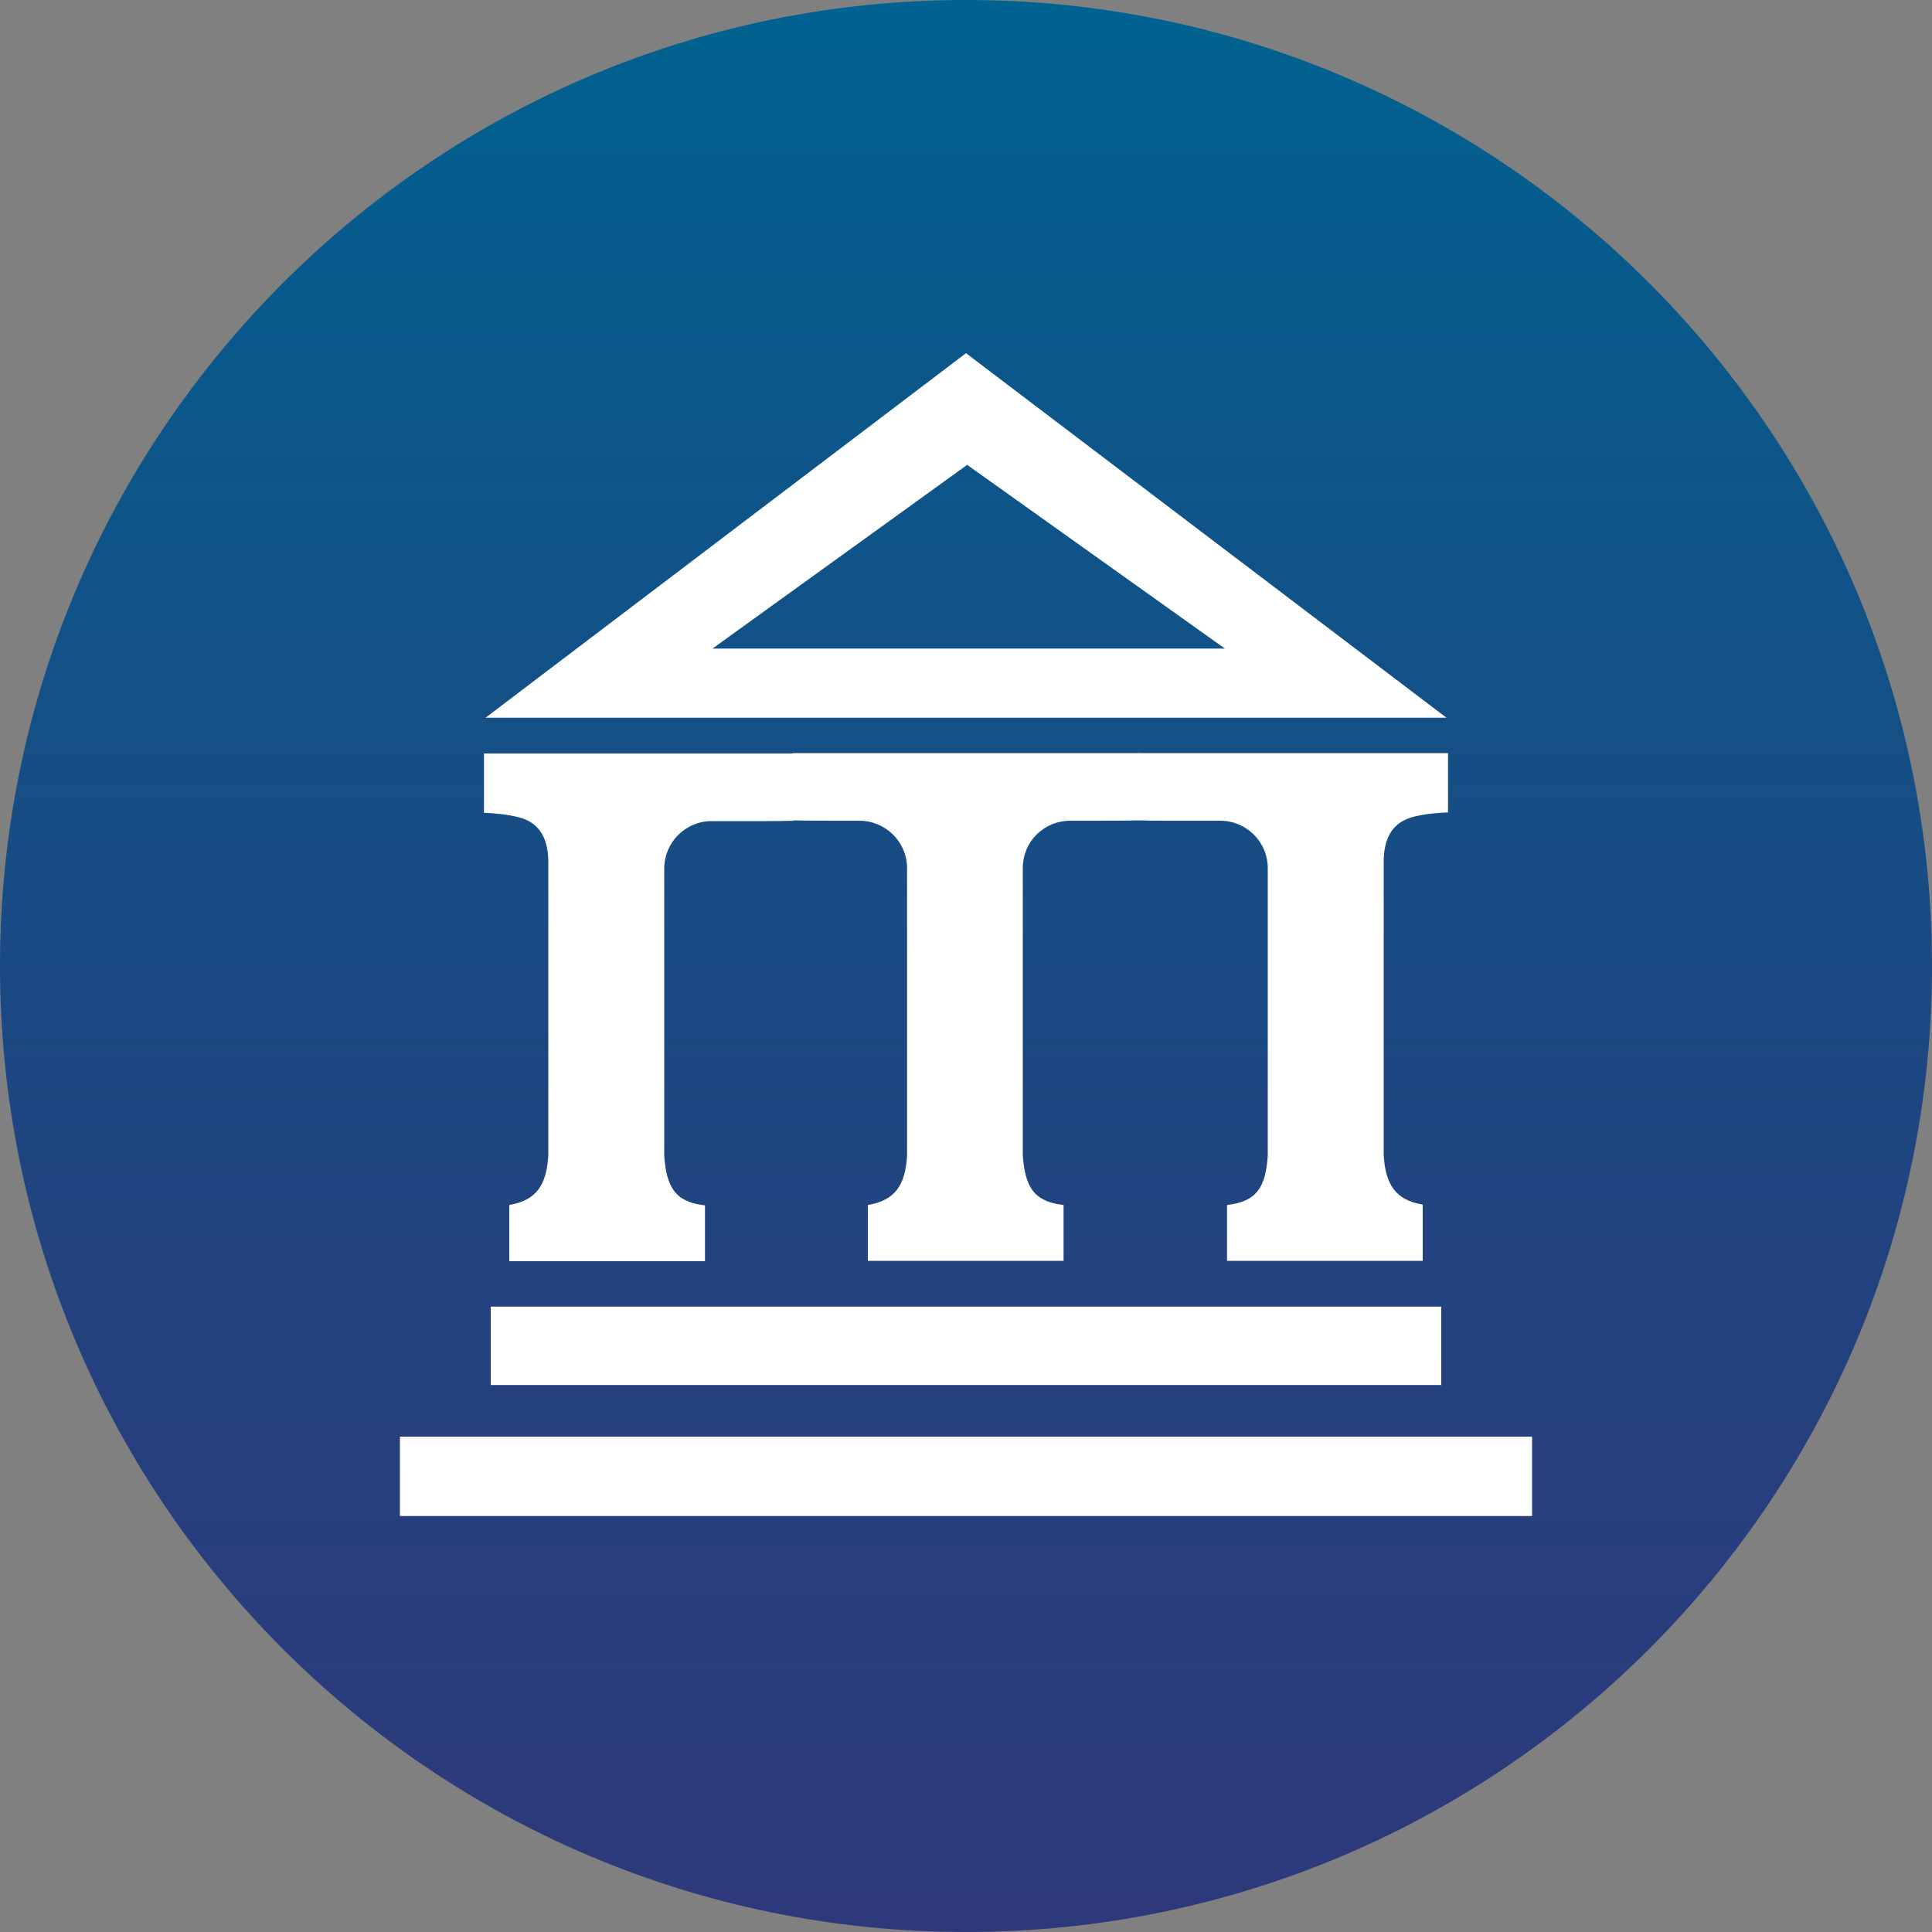
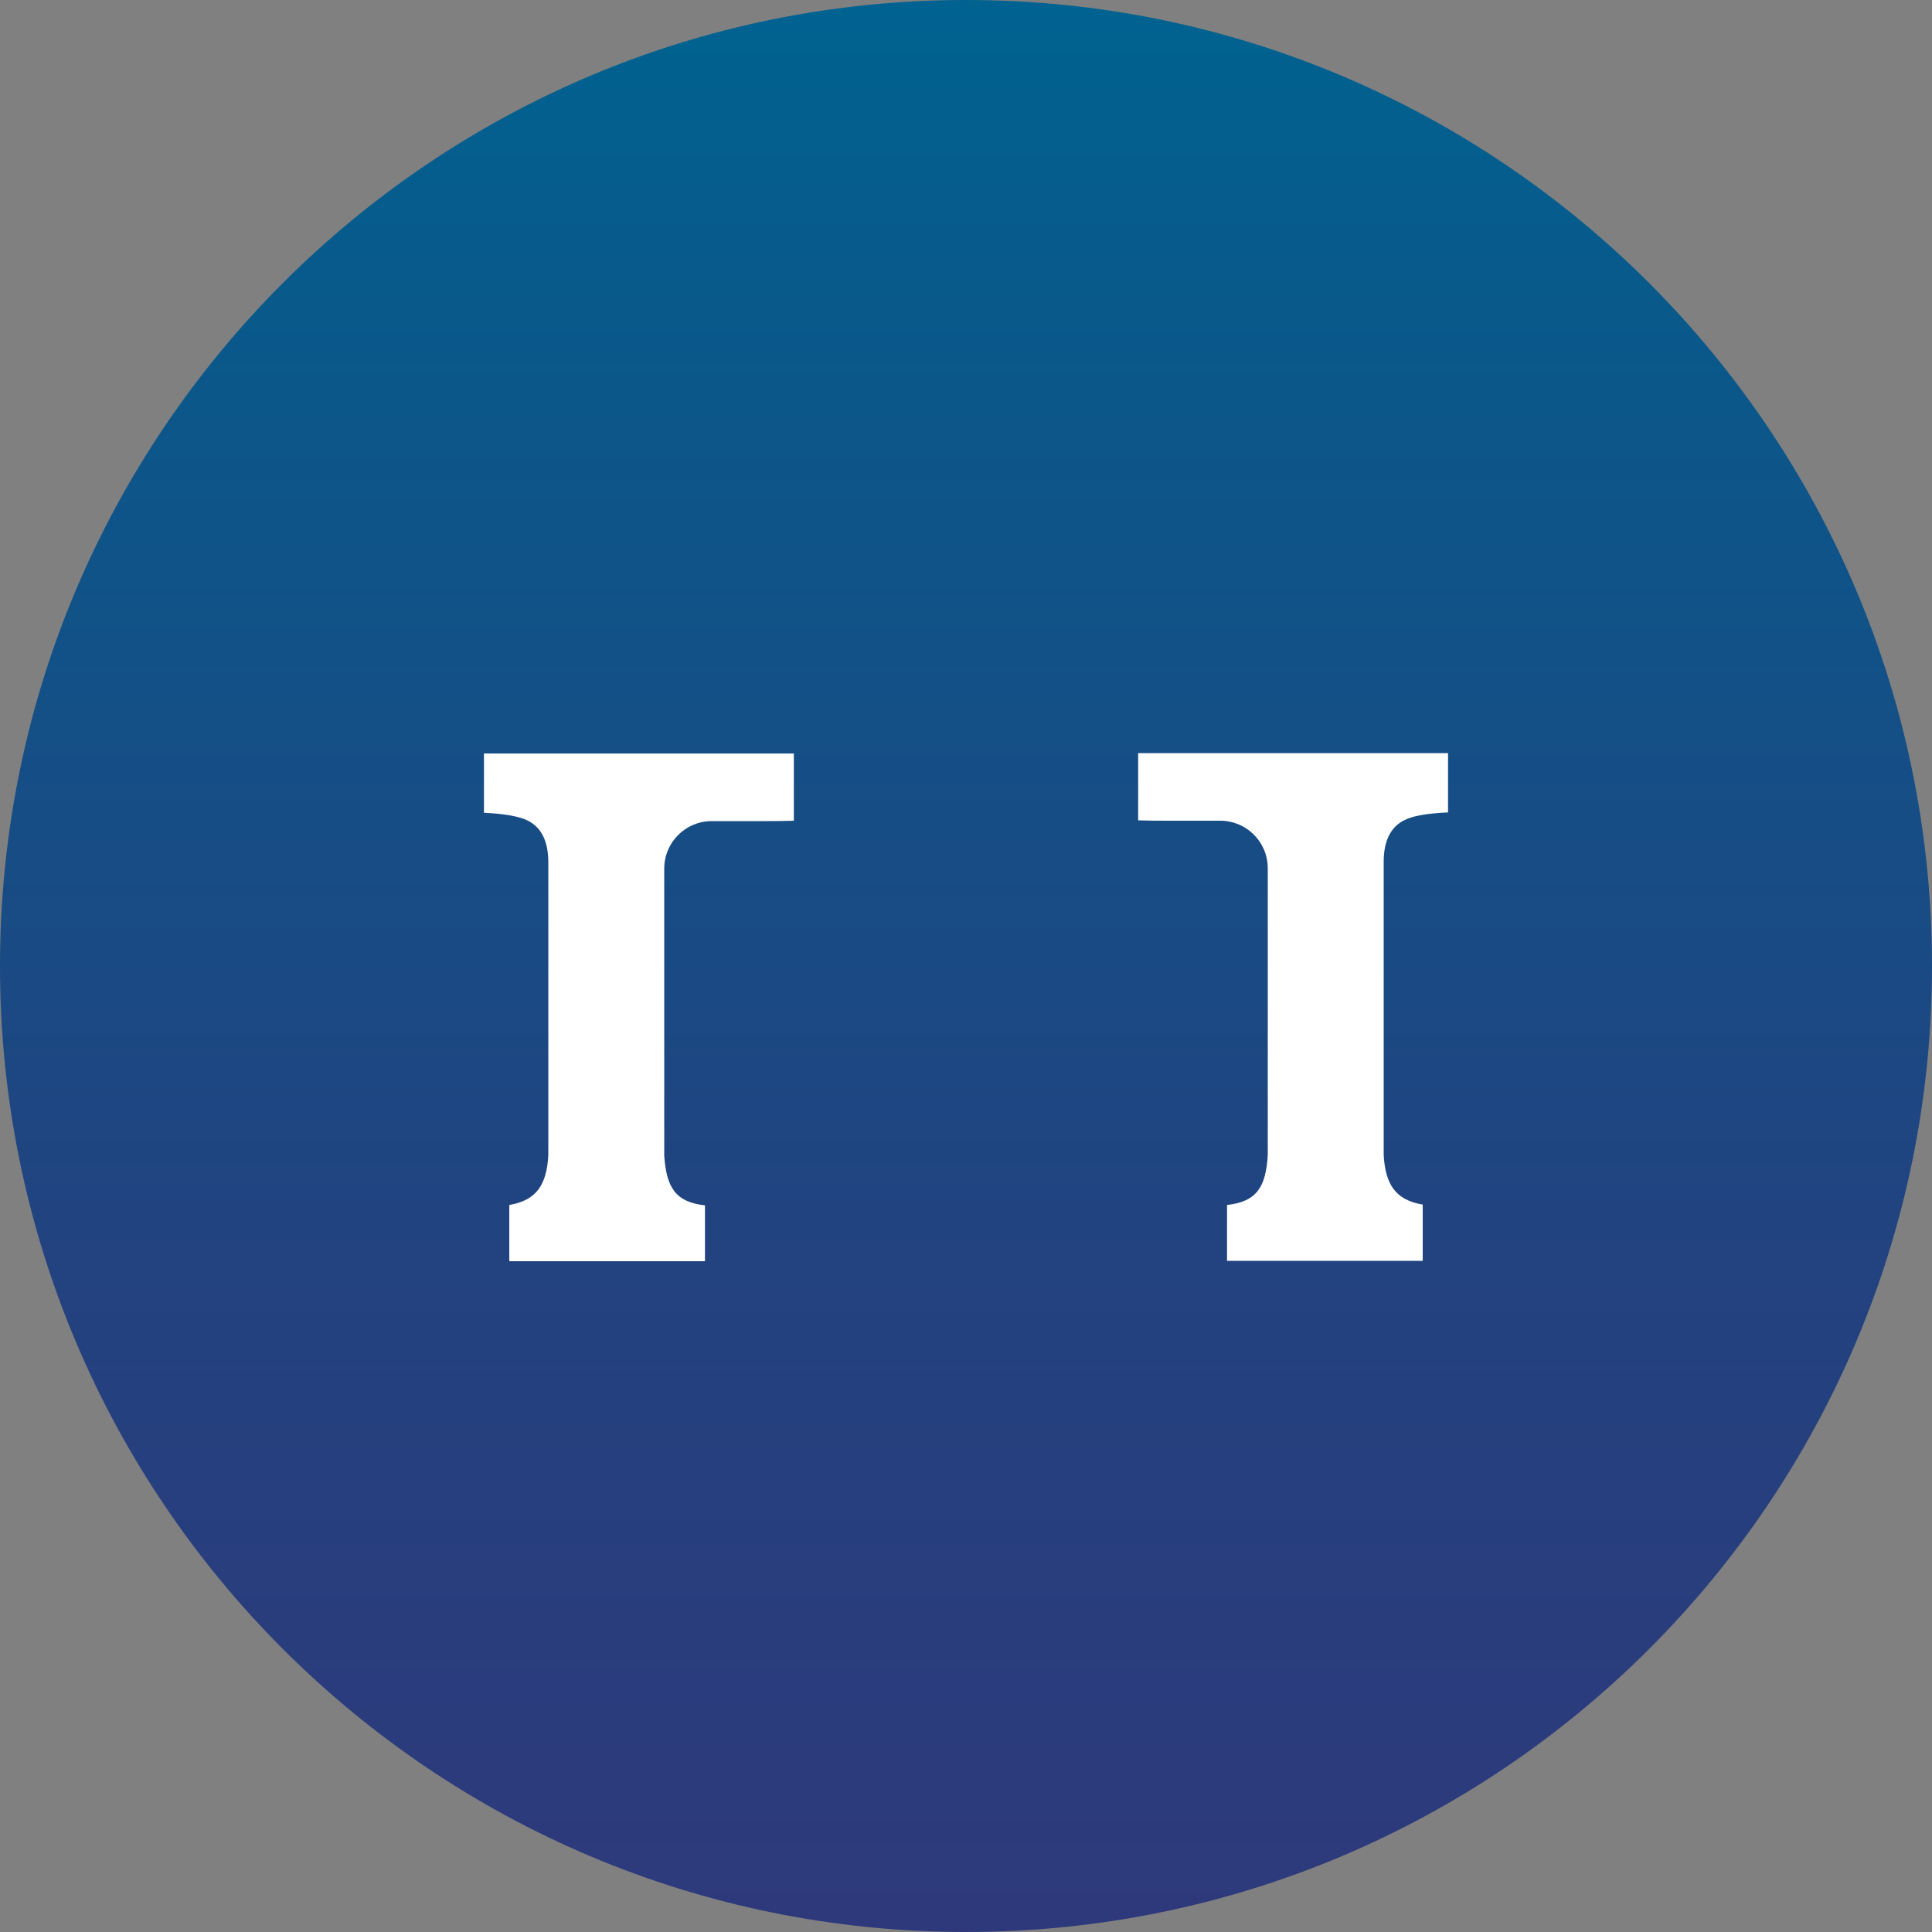
<svg xmlns="http://www.w3.org/2000/svg" width="36" height="36" viewBox="0 0 36 36" fill="none">
  <rect x="0" y="0" width="36" height="36" fill="#808080" stroke="none" />
  <g clip-path="url(#clip0_495_3220)">
    <path d="M18 36C27.941 36 36 27.941 36 18C36 8.059 27.941 0 18 0C8.059 0 0 8.059 0 18C0 27.941 8.059 36 18 36Z" fill="url(#paint0_linear_495_3220)" />
    <path d="M9.49 22.453C9.997 22.367 10.184 22.079 10.217 21.532V16.067C10.217 15.682 10.091 15.422 9.839 15.293C9.684 15.214 9.41 15.163 9.018 15.145V14.04H14.792V15.293C14.566 15.304 13.853 15.3 13.262 15.3C12.773 15.3 12.377 15.696 12.377 16.186V21.539C12.42 22.118 12.578 22.399 13.136 22.46V23.501H9.49V22.46V22.453Z" fill="white" />
    <path d="M26.51 23.494H22.864V22.453C23.425 22.392 23.584 22.111 23.623 21.532V16.178C23.623 15.689 23.227 15.293 22.738 15.293C22.144 15.293 21.431 15.296 21.208 15.286V14.033H26.982V15.138C26.59 15.156 26.316 15.203 26.161 15.286C25.909 15.415 25.783 15.674 25.783 16.06V21.524C25.816 22.072 26.003 22.36 26.51 22.446V23.486V23.494Z" fill="white" />
-     <path d="M16.175 22.453C16.682 22.367 16.87 22.079 16.902 21.532V16.178C16.902 15.689 16.502 15.293 16.013 15.293C15.523 15.293 14.965 15.293 14.767 15.286V14.033H21.226V15.286C21.013 15.293 20.448 15.293 19.948 15.293C19.447 15.293 19.058 15.685 19.058 16.178V21.532C19.102 22.111 19.26 22.392 19.818 22.453V23.494H16.171V22.453H16.175Z" fill="white" />
-     <path d="M18 6.581L9.047 13.374H26.953L18 6.581ZM18.022 8.662L22.824 12.085H13.277L18.022 8.662Z" fill="white" />
-     <path d="M7.452 28.249L28.548 28.249V26.77L7.452 26.77V28.249Z" fill="white" />
-     <path d="M9.144 25.808L26.856 25.808V24.347L9.144 24.347V25.808Z" fill="white" />
  </g>
  <defs>
    <linearGradient id="paint0_linear_495_3220" x1="18" y1="36" x2="18" y2="0" gradientUnits="userSpaceOnUse">
      <stop stop-color="#2E397B" />
      <stop offset="0.31" stop-color="#24417F" />
      <stop offset="0.84" stop-color="#09598B" />
      <stop offset="1" stop-color="#006290" />
    </linearGradient>
    <clipPath id="clip0_495_3220">
      <rect width="36" height="36" fill="white" />
    </clipPath>
  </defs>
</svg>